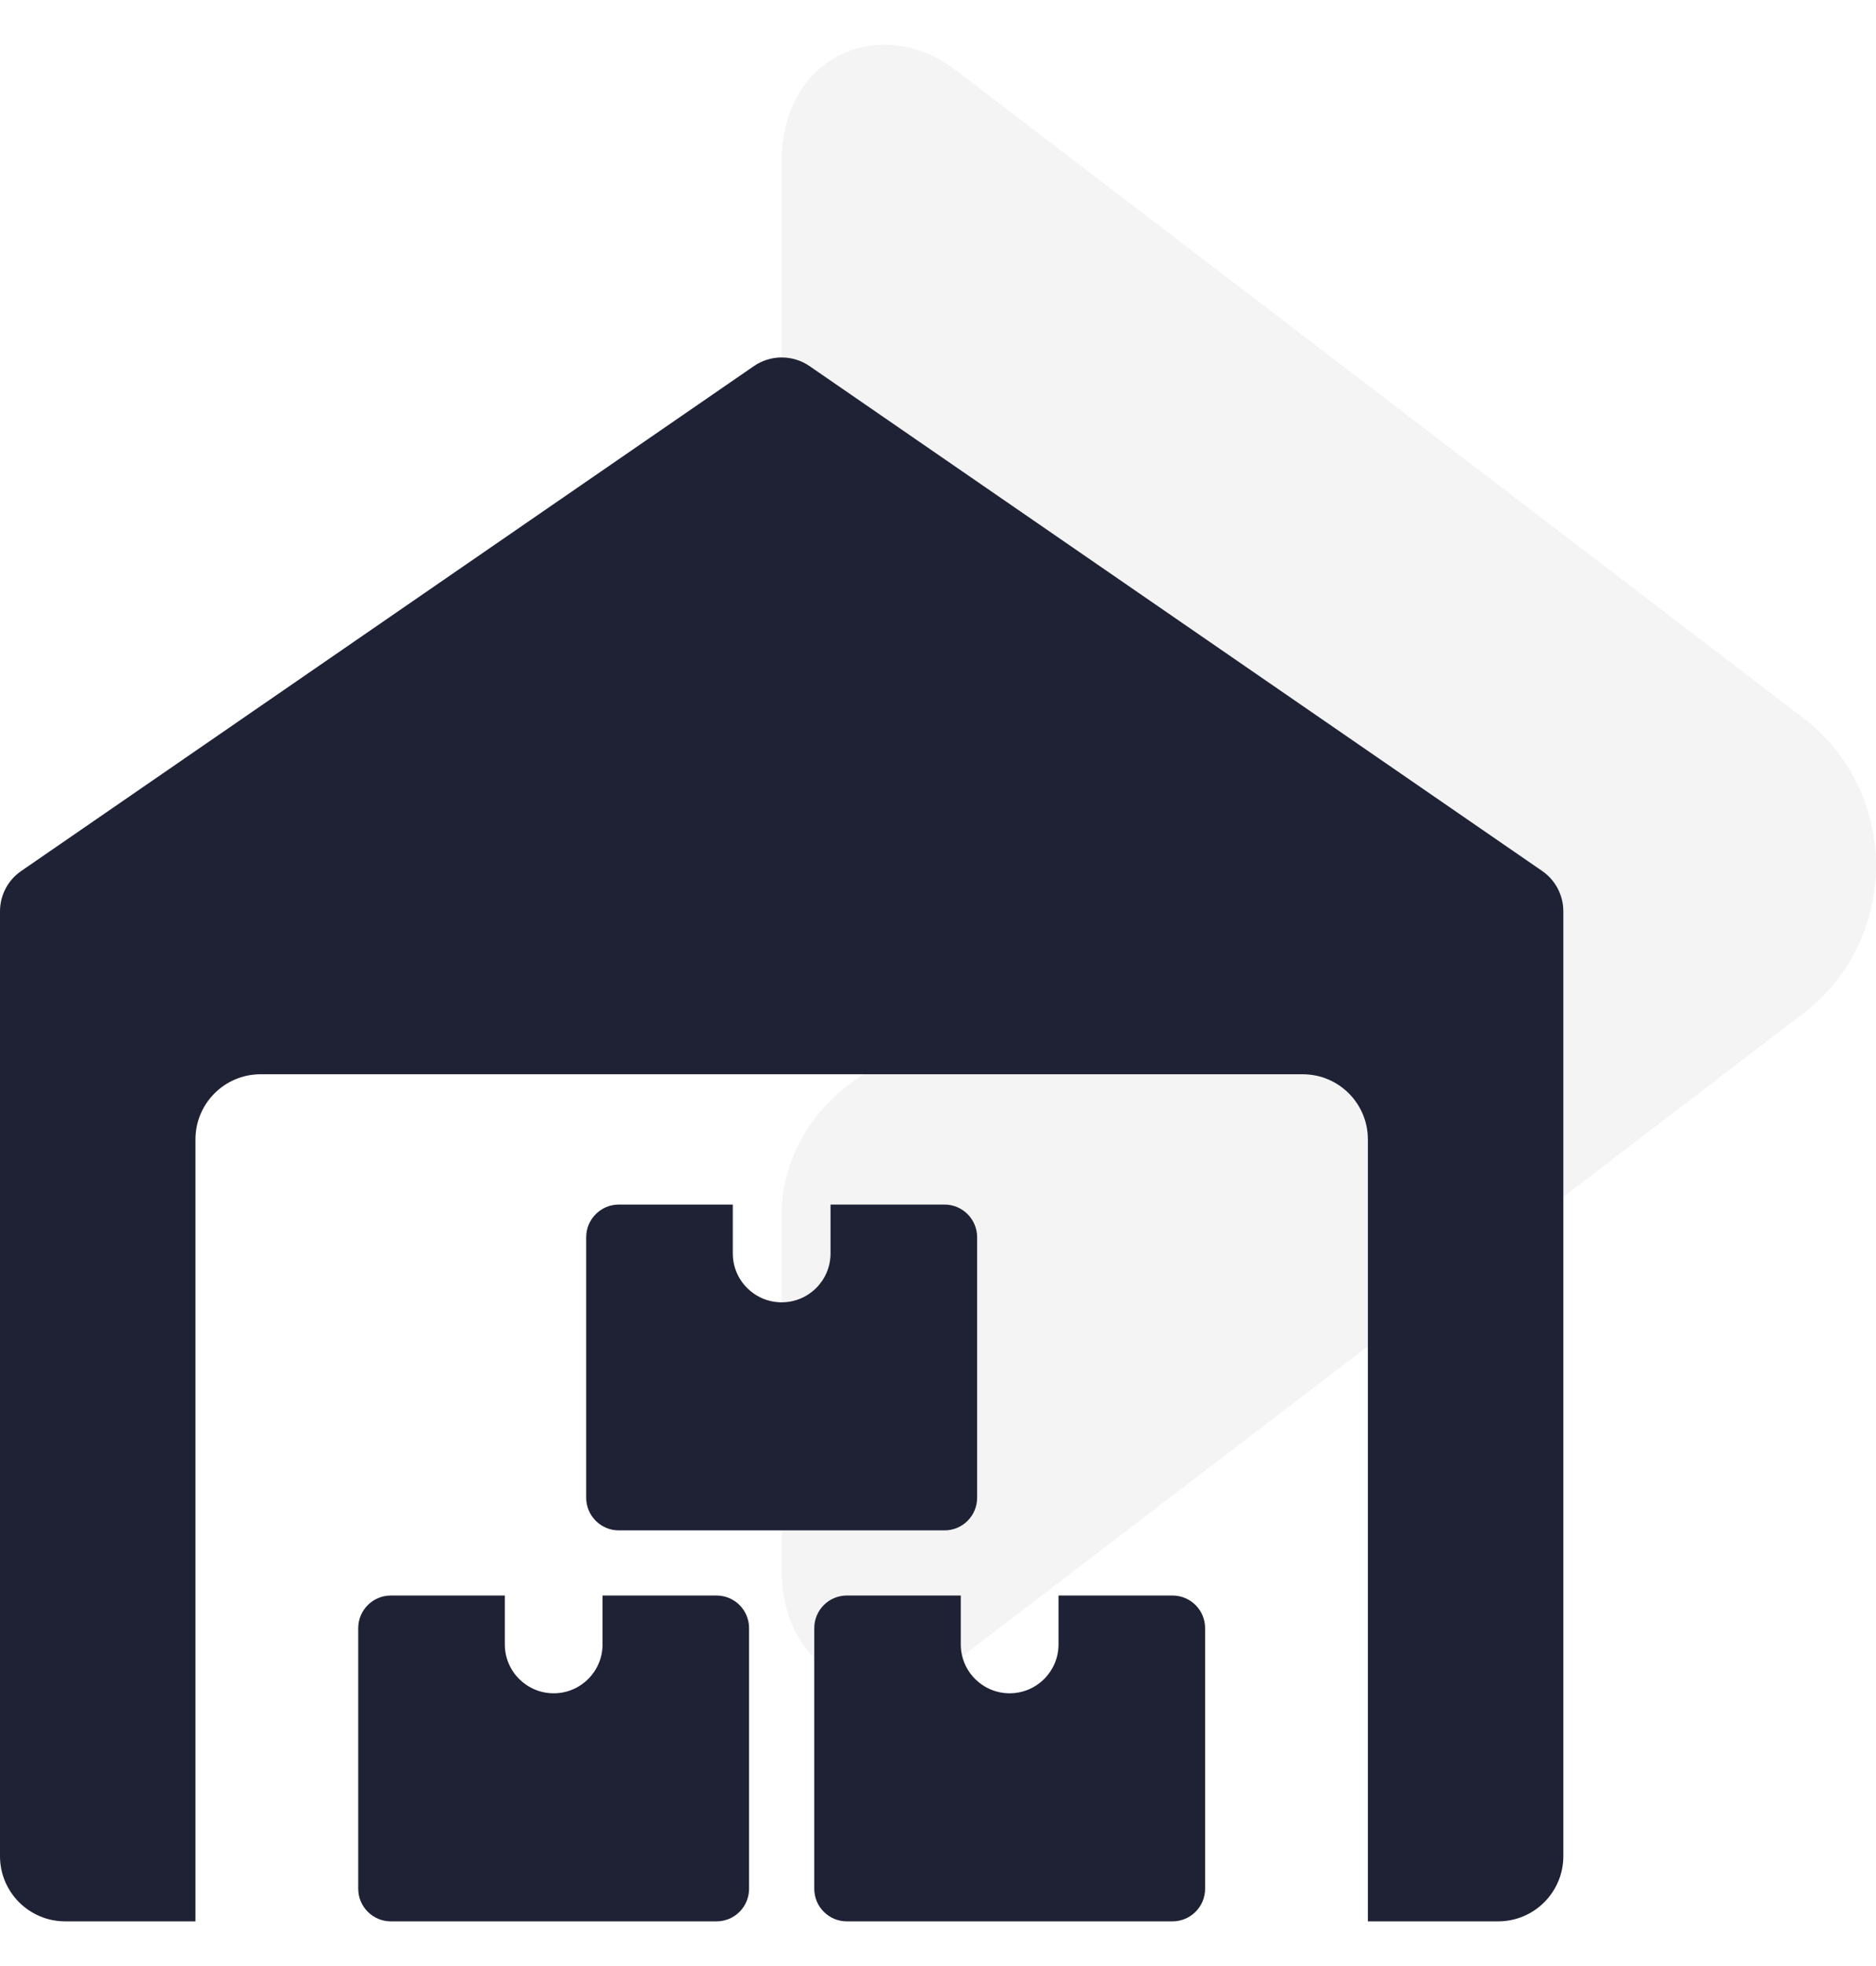
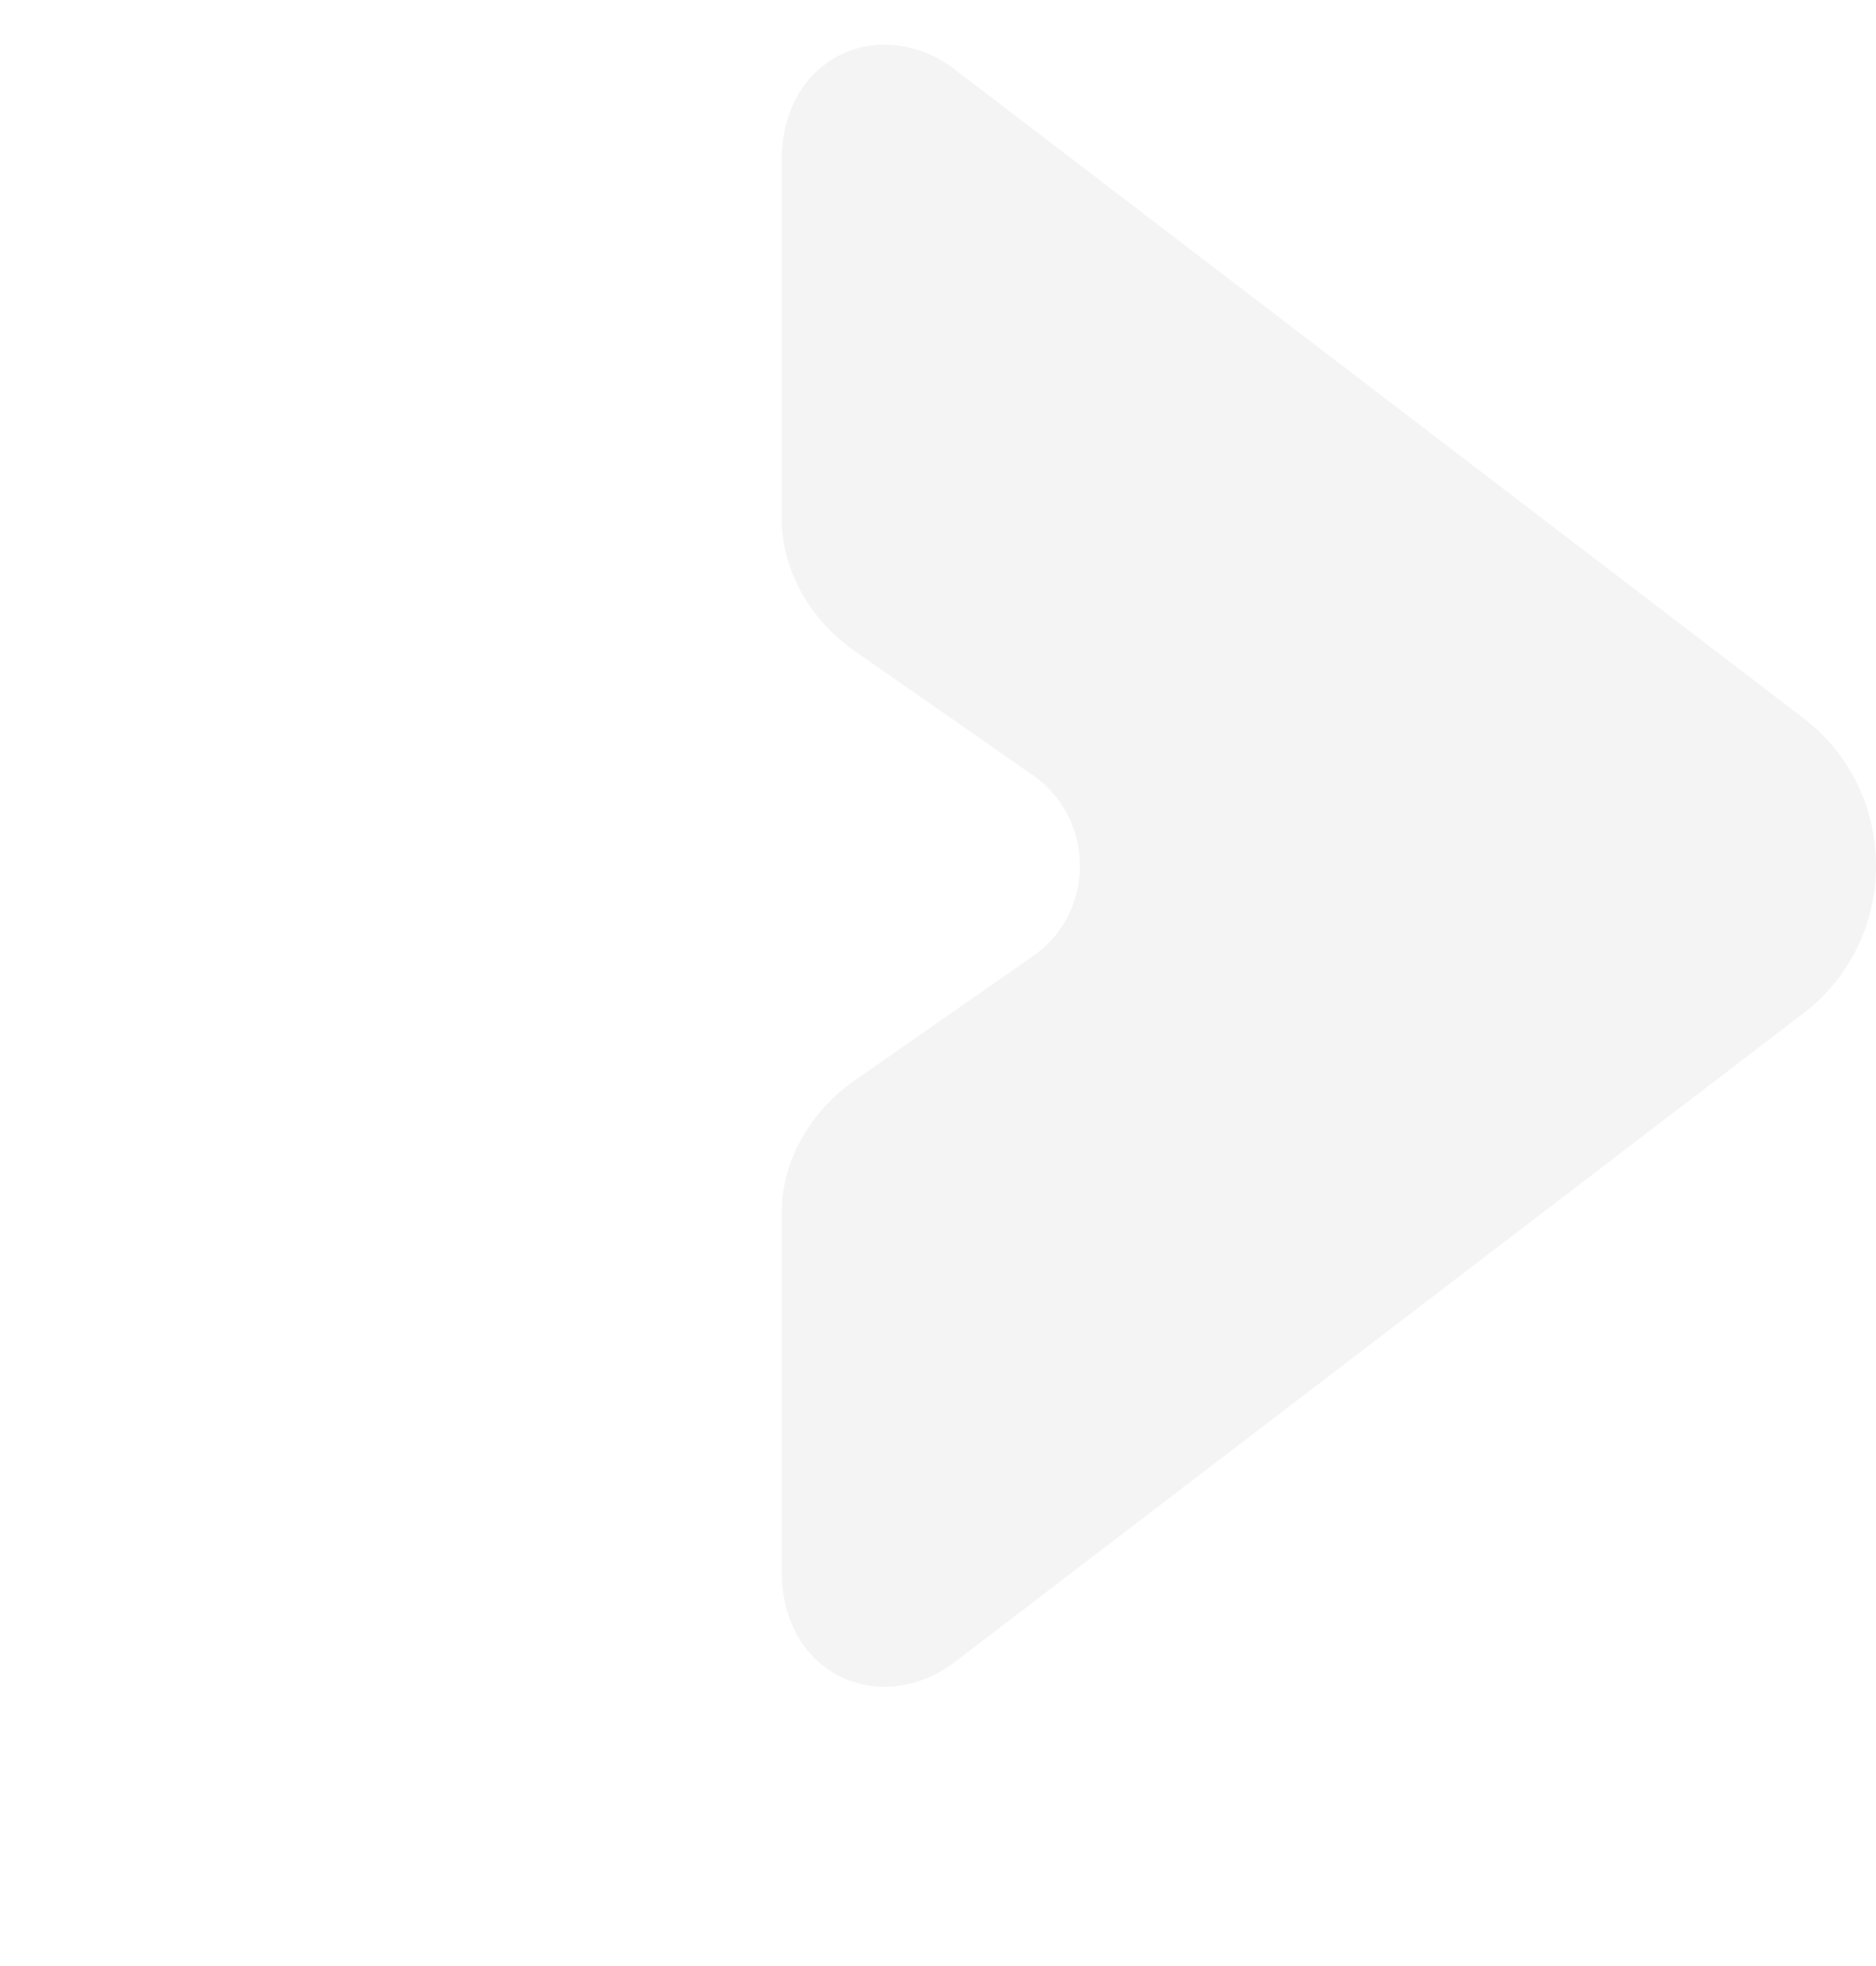
<svg xmlns="http://www.w3.org/2000/svg" width="21" height="22" viewBox="0 0 21 22" fill="none">
  <path opacity="0.2" fill-rule="evenodd" clip-rule="evenodd" d="M11.572 10.693L9.556 12.098C9.074 12.438 8.75 12.988 8.75 13.574V17.572C8.75 18.763 9.871 19.217 10.687 18.599L20.185 11.341C20.729 10.927 20.999 10.308 21 9.688C20.999 9.067 20.729 8.448 20.185 8.034L10.687 0.776C9.871 0.158 8.75 0.612 8.75 1.803V5.801C8.75 6.387 9.074 6.938 9.556 7.277L11.572 8.682C11.919 8.925 12.089 9.316 12.089 9.688C12.089 10.059 11.919 10.45 11.572 10.693Z" fill="#C9C9C9" />
  <g clip-path="url(#clip0_3501_12360)">
-     <path d="M17.264 9.747L9.061 4.096C8.874 3.968 8.627 3.968 8.44 4.096L0.237 9.747C0.088 9.849 0 10.018 0 10.198V20.771C0 21.173 0.327 21.5 0.729 21.5H2.188V12.75C2.188 12.348 2.514 12.021 2.917 12.021H14.583C14.986 12.021 15.312 12.348 15.312 12.75V21.5H16.771C17.173 21.5 17.5 21.173 17.5 20.771V10.198C17.5 10.018 17.412 9.849 17.264 9.747Z" fill="#1F2135" />
-     <path d="M6.745 17.854V18.401C6.745 18.703 6.5 18.948 6.198 18.948C5.896 18.948 5.651 18.703 5.651 18.401V17.854H4.375C4.174 17.854 4.01 18.017 4.01 18.219V21.135C4.01 21.337 4.174 21.5 4.375 21.5H8.021C8.222 21.5 8.385 21.337 8.385 21.135V18.219C8.385 18.017 8.222 17.854 8.021 17.854H6.745Z" fill="#1F2135" />
    <path d="M11.849 17.854V18.401C11.849 18.703 11.604 18.948 11.302 18.948C11 18.948 10.755 18.703 10.755 18.401V17.854H9.479C9.278 17.854 9.115 18.017 9.115 18.219V21.135C9.115 21.337 9.278 21.5 9.479 21.5H13.125C13.326 21.5 13.49 21.337 13.49 21.135V18.219C13.49 18.017 13.326 17.854 13.125 17.854H11.849Z" fill="#1F2135" />
-     <path d="M9.297 13.479V14.026C9.297 14.328 9.052 14.573 8.75 14.573C8.448 14.573 8.203 14.328 8.203 14.026V13.479H6.927C6.726 13.479 6.562 13.643 6.562 13.844V16.76C6.562 16.962 6.726 17.125 6.927 17.125H10.573C10.774 17.125 10.938 16.962 10.938 16.76V13.844C10.938 13.643 10.774 13.479 10.573 13.479H9.297Z" fill="#1F2135" />
  </g>
  <defs>
    <clipPath id="clip0_3501_12360">
-       <rect width="17.5" height="17.5" fill="white" transform="translate(0 4)" />
-     </clipPath>
+       </clipPath>
  </defs>
</svg>